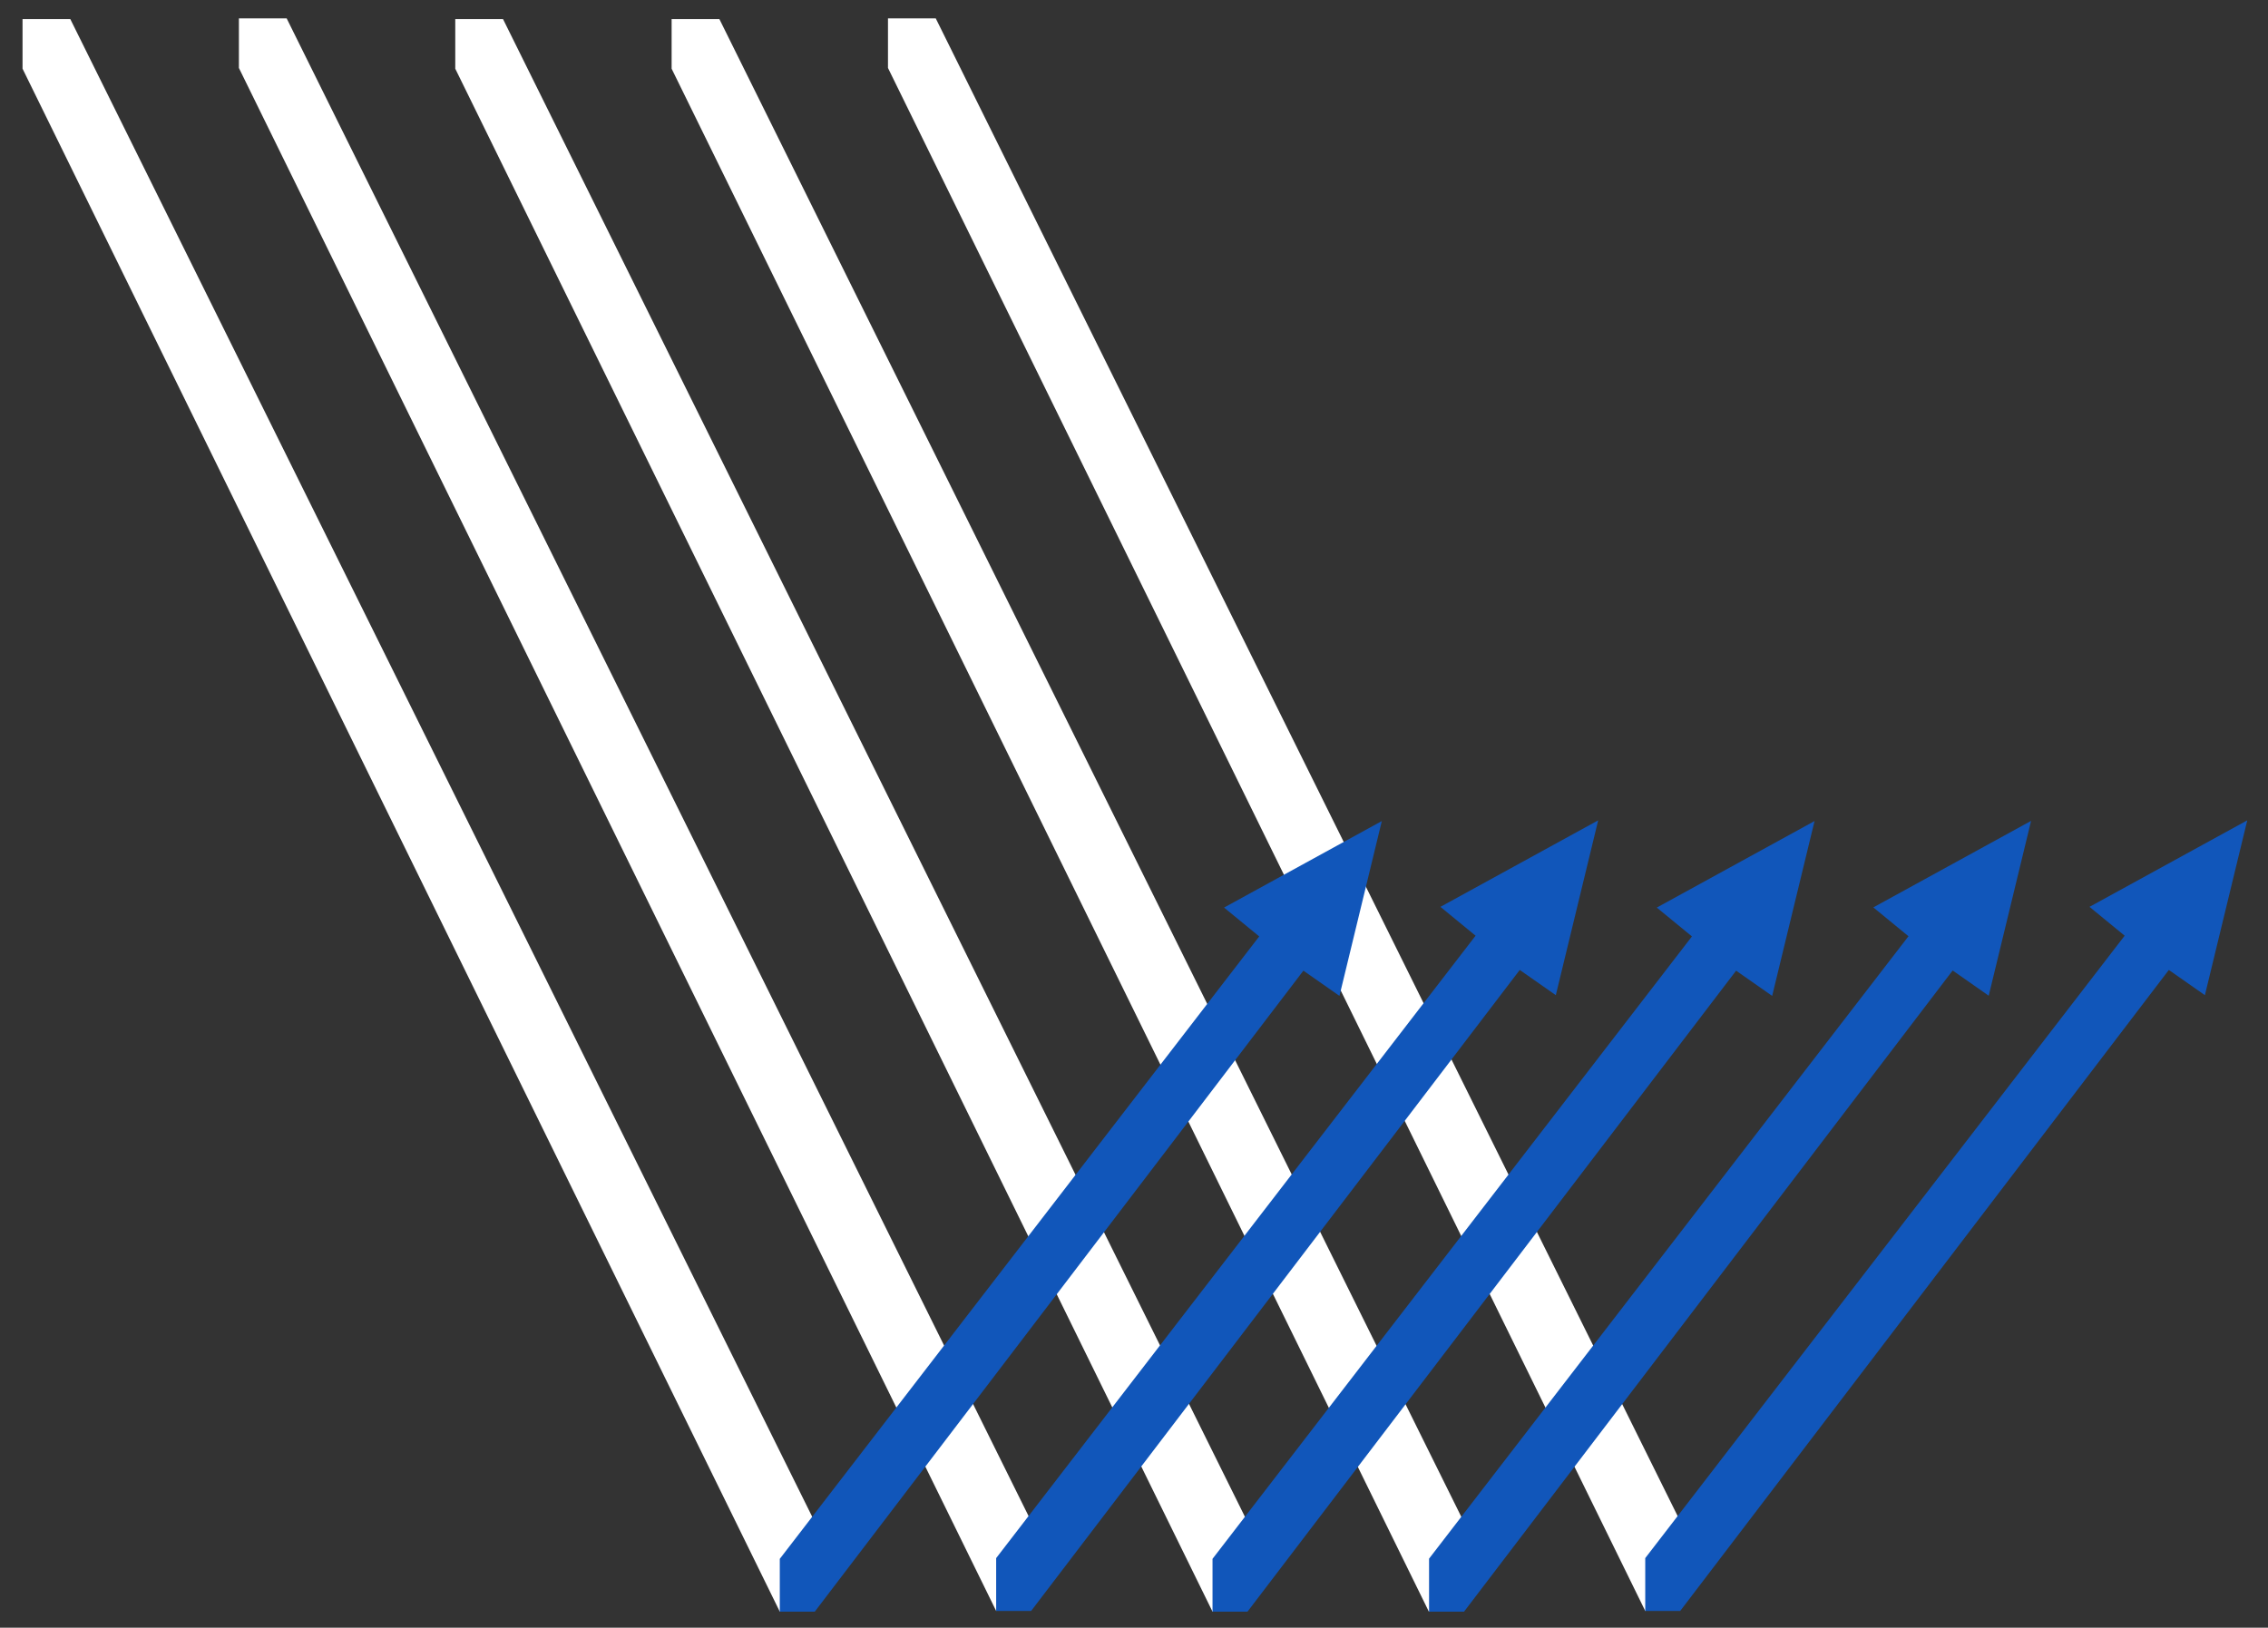
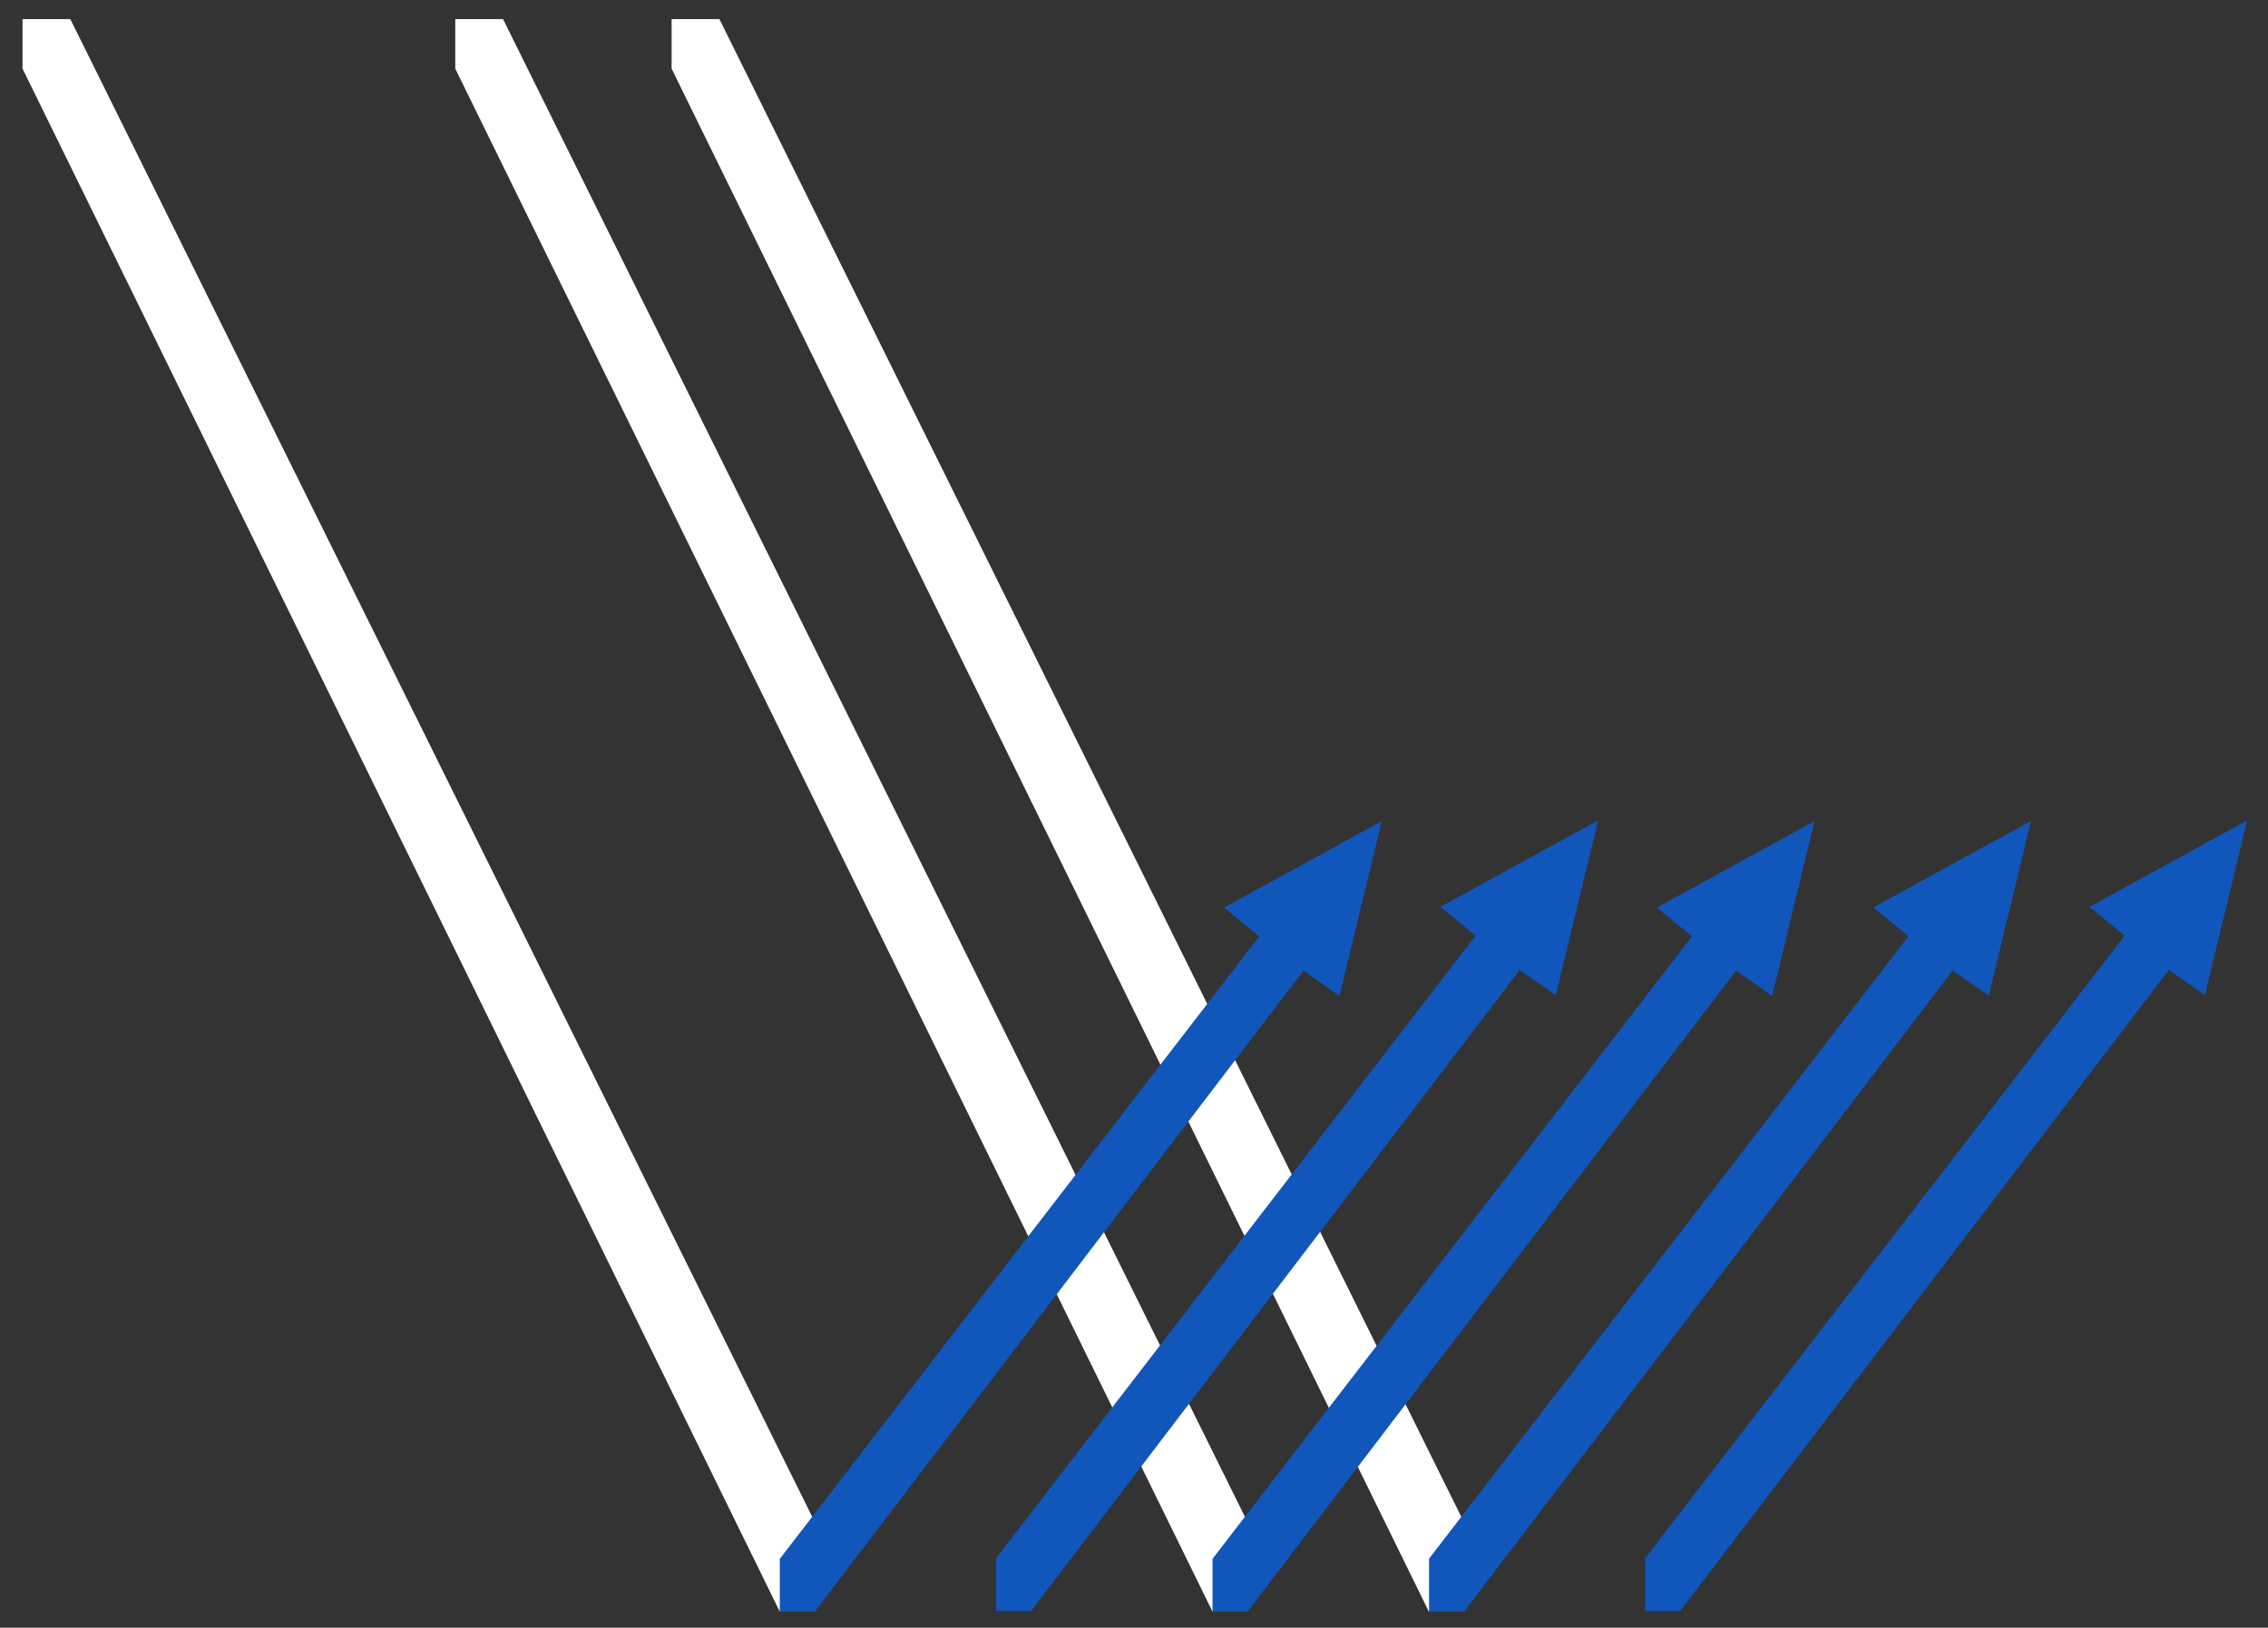
<svg xmlns="http://www.w3.org/2000/svg" version="1.1" id="Layer_1" x="0px" y="0px" viewBox="0 0 1257.9 903" style="enable-background:new 0 0 1257.9 903;" xml:space="preserve">
  <rect x="0" y="0" width="1257.9" height="903" fill="#333333" stroke="none" />
  <style type="text/css">
	.st0{display:none;fill:none;stroke:#000000;stroke-width:37;stroke-miterlimit:10;}
	.st1{fill:#FFFFFF;}
	.st2{fill:#1156BA;}
</style>
-   <line class="st0" x1="31.5" y1="15" x2="454.5" y2="877.5" />
  <line class="st0" x1="131.4" y1="5.3" x2="565.6" y2="879.1" />
  <line class="st0" x1="250.5" y1="27.2" x2="663.9" y2="879.1" />
  <line class="st0" x1="357.1" y1="27.2" x2="777.9" y2="879.1" />
  <line class="st0" x1="458.5" y1="25.2" x2="877.3" y2="879.1" />
  <line class="st0" x1="447.6" y1="871.5" x2="726.5" y2="507.1" />
  <line class="st0" x1="552.2" y1="879.1" x2="831.2" y2="514.6" />
  <line class="st0" x1="663.2" y1="874.5" x2="942.2" y2="510.1" />
-   <line class="st0" x1="871.9" y1="874.5" x2="1150.9" y2="510.1" />
  <line class="st0" x1="769.3" y1="871.5" x2="1048.3" y2="507.1" />
-   <polygon class="st1" points="492.5,37.7 492.5,10.2 519,10.2 934.5,849.2 933.3,888.3 912.5,893.7 " />
  <polygon class="st1" points="372.5,38.1 372.5,10.6 399,10.6 814.5,849.6 812.7,886.4 792.5,894.1 " />
  <polygon class="st1" points="252.5,38.1 252.5,10.6 279,10.6 694.5,849.6 691.5,888.1 672.5,894.1 " />
-   <polygon class="st1" points="132.5,37.7 132.5,10.2 159,10.2 574.5,849.2 569.5,881.7 552.5,893.7 " />
  <polygon class="st1" points="12.5,38.1 12.5,10.6 39,10.6 454.5,849.6 454.5,883.4 432.5,894.1 " />
  <polygon class="st2" points="432.5,894.1 432.5,864.8 698.4,519.5 678.9,503.5 766.4,455.5 742.9,552.5 722.9,538.5 451.9,894.1 " />
  <polygon class="st2" points="552.5,893.7 552.5,864.4 818.4,519.1 798.9,503.1 886.4,455.1 862.9,552.1 842.9,538.1 571.9,893.7 " />
  <polygon class="st2" points="672.5,894.1 672.5,864.8 938.4,519.5 918.9,503.5 1006.4,455.5 982.9,552.5 962.9,538.5 691.9,894.1   " />
  <polygon class="st2" points="792.6,894.1 792.6,864.7 1058.5,519.4 1039,503.4 1126.5,455.4 1103,552.4 1083,538.4 812,894.1 " />
  <polygon class="st2" points="912.5,893.7 912.5,864.4 1178.4,519.1 1158.9,503.1 1246.4,455.1 1222.9,552.1 1202.9,538.1   931.9,893.7 " />
</svg>